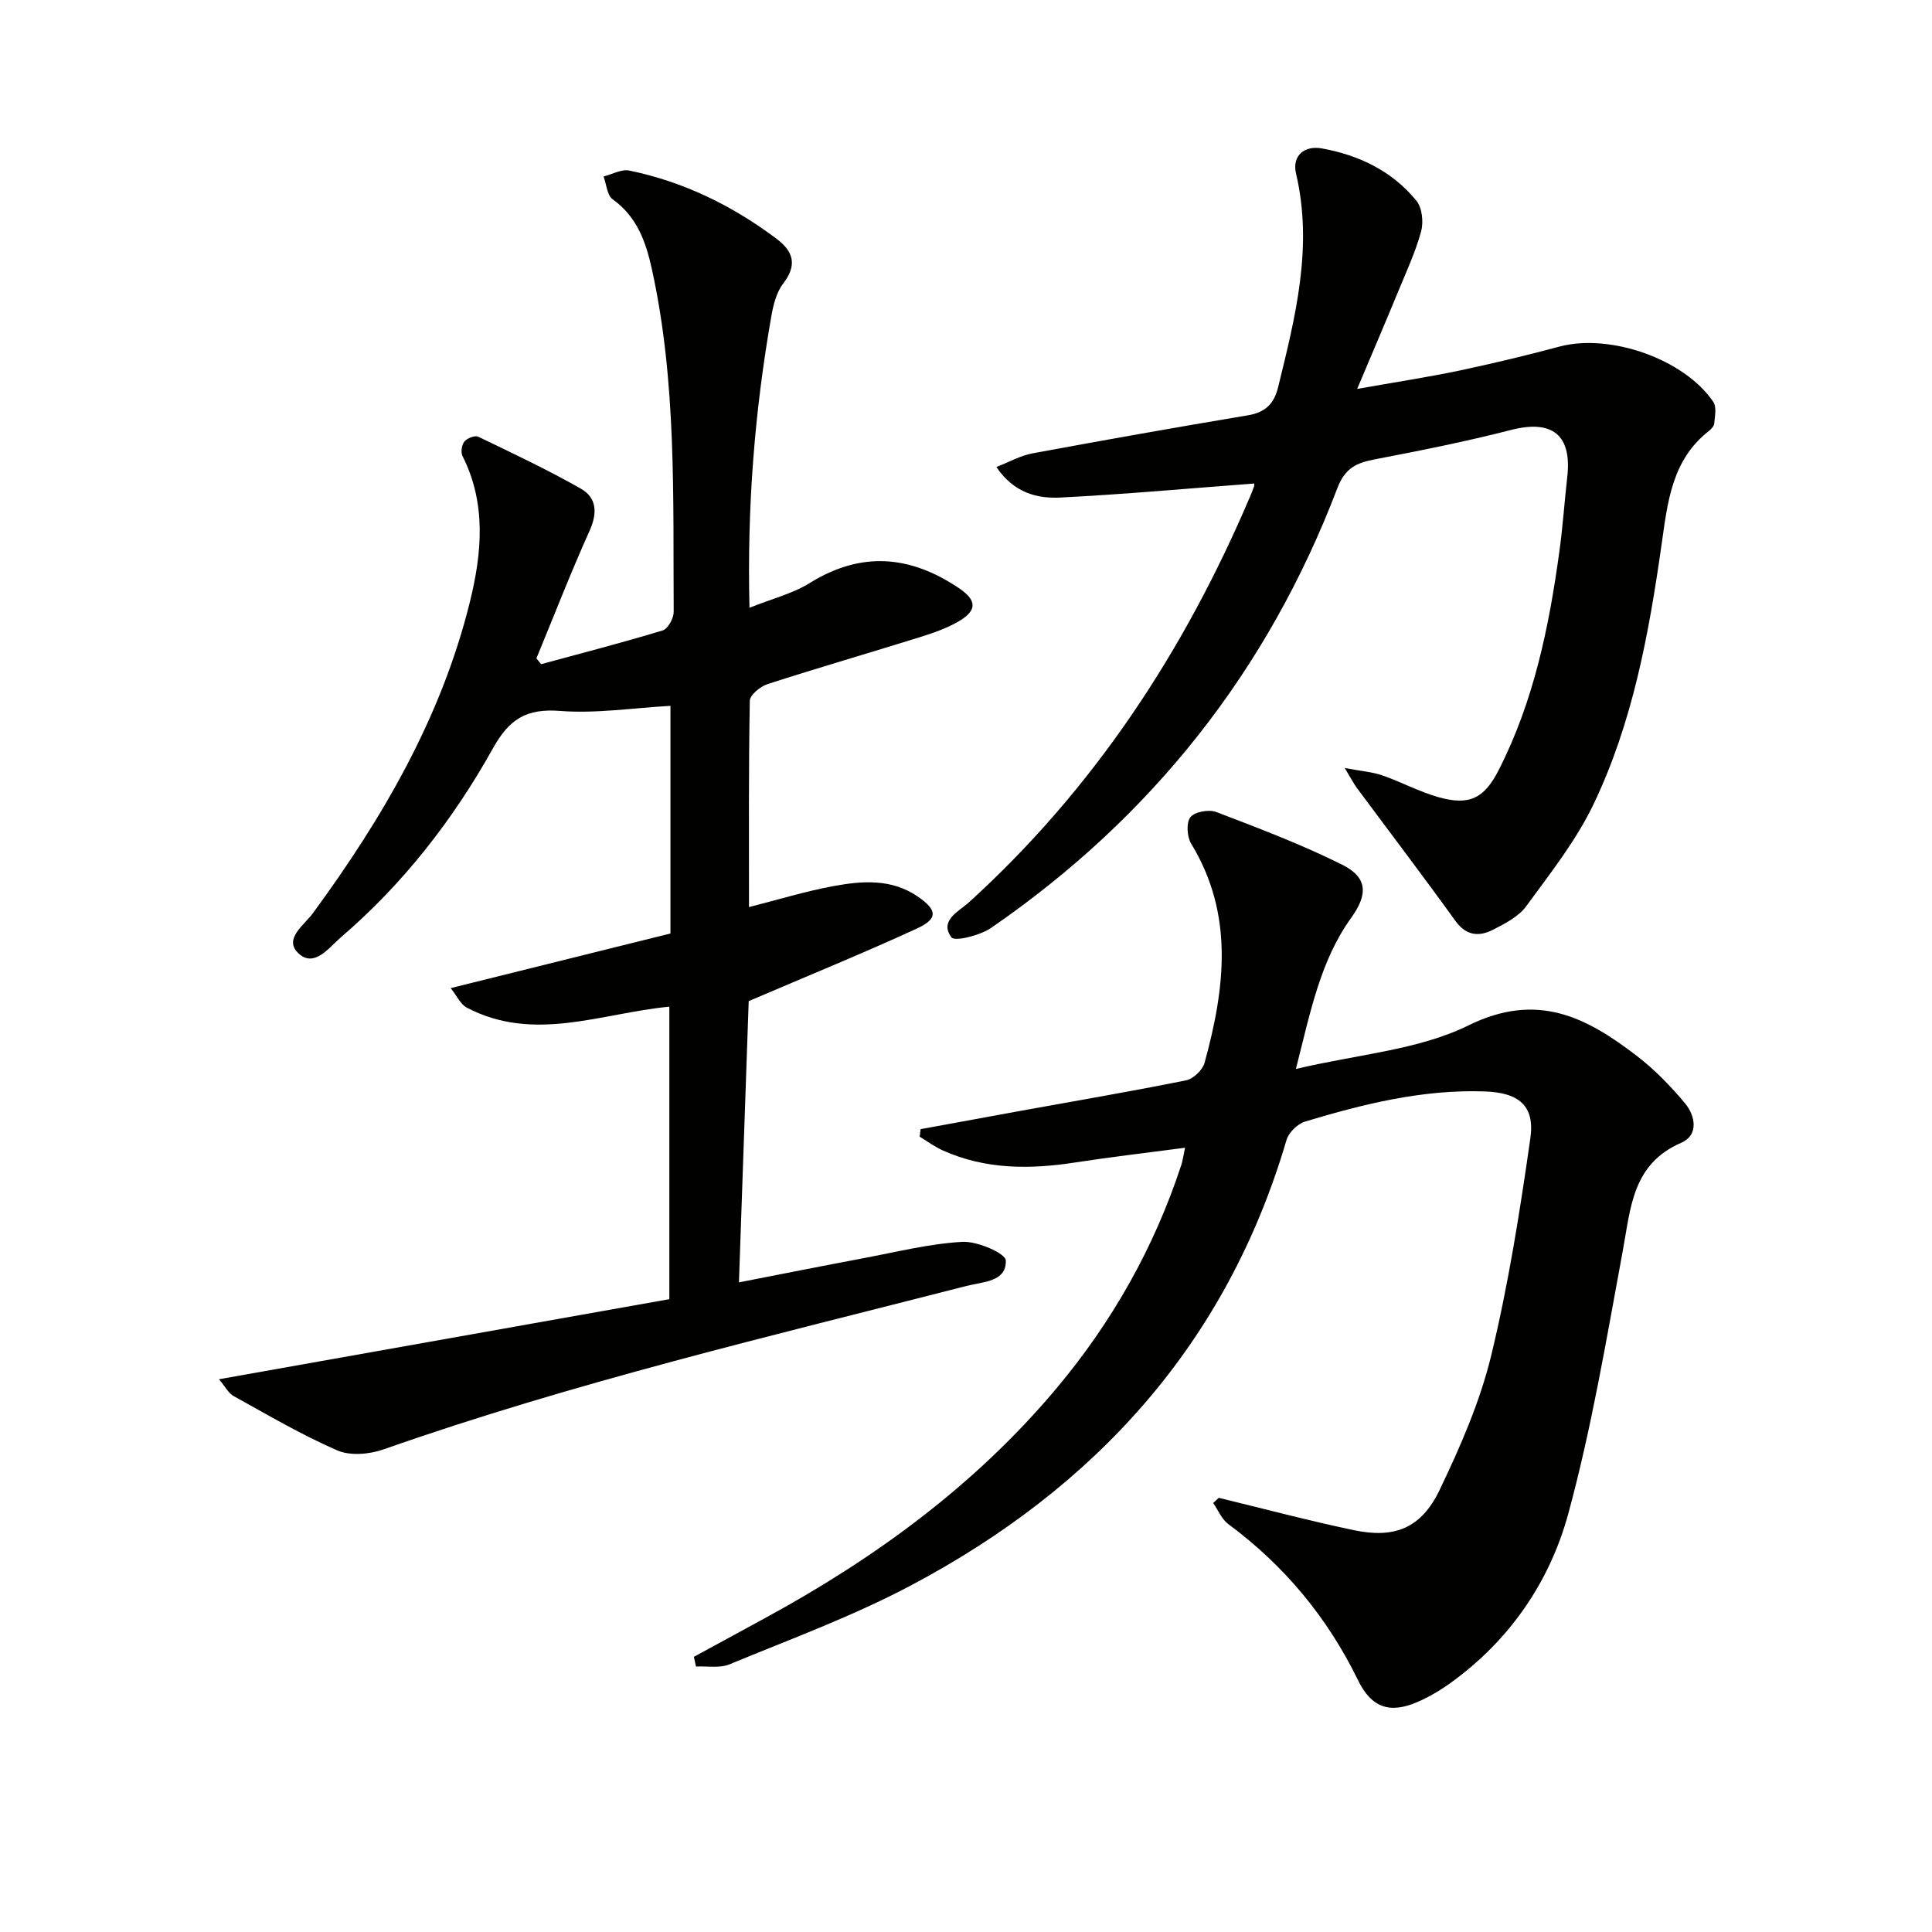
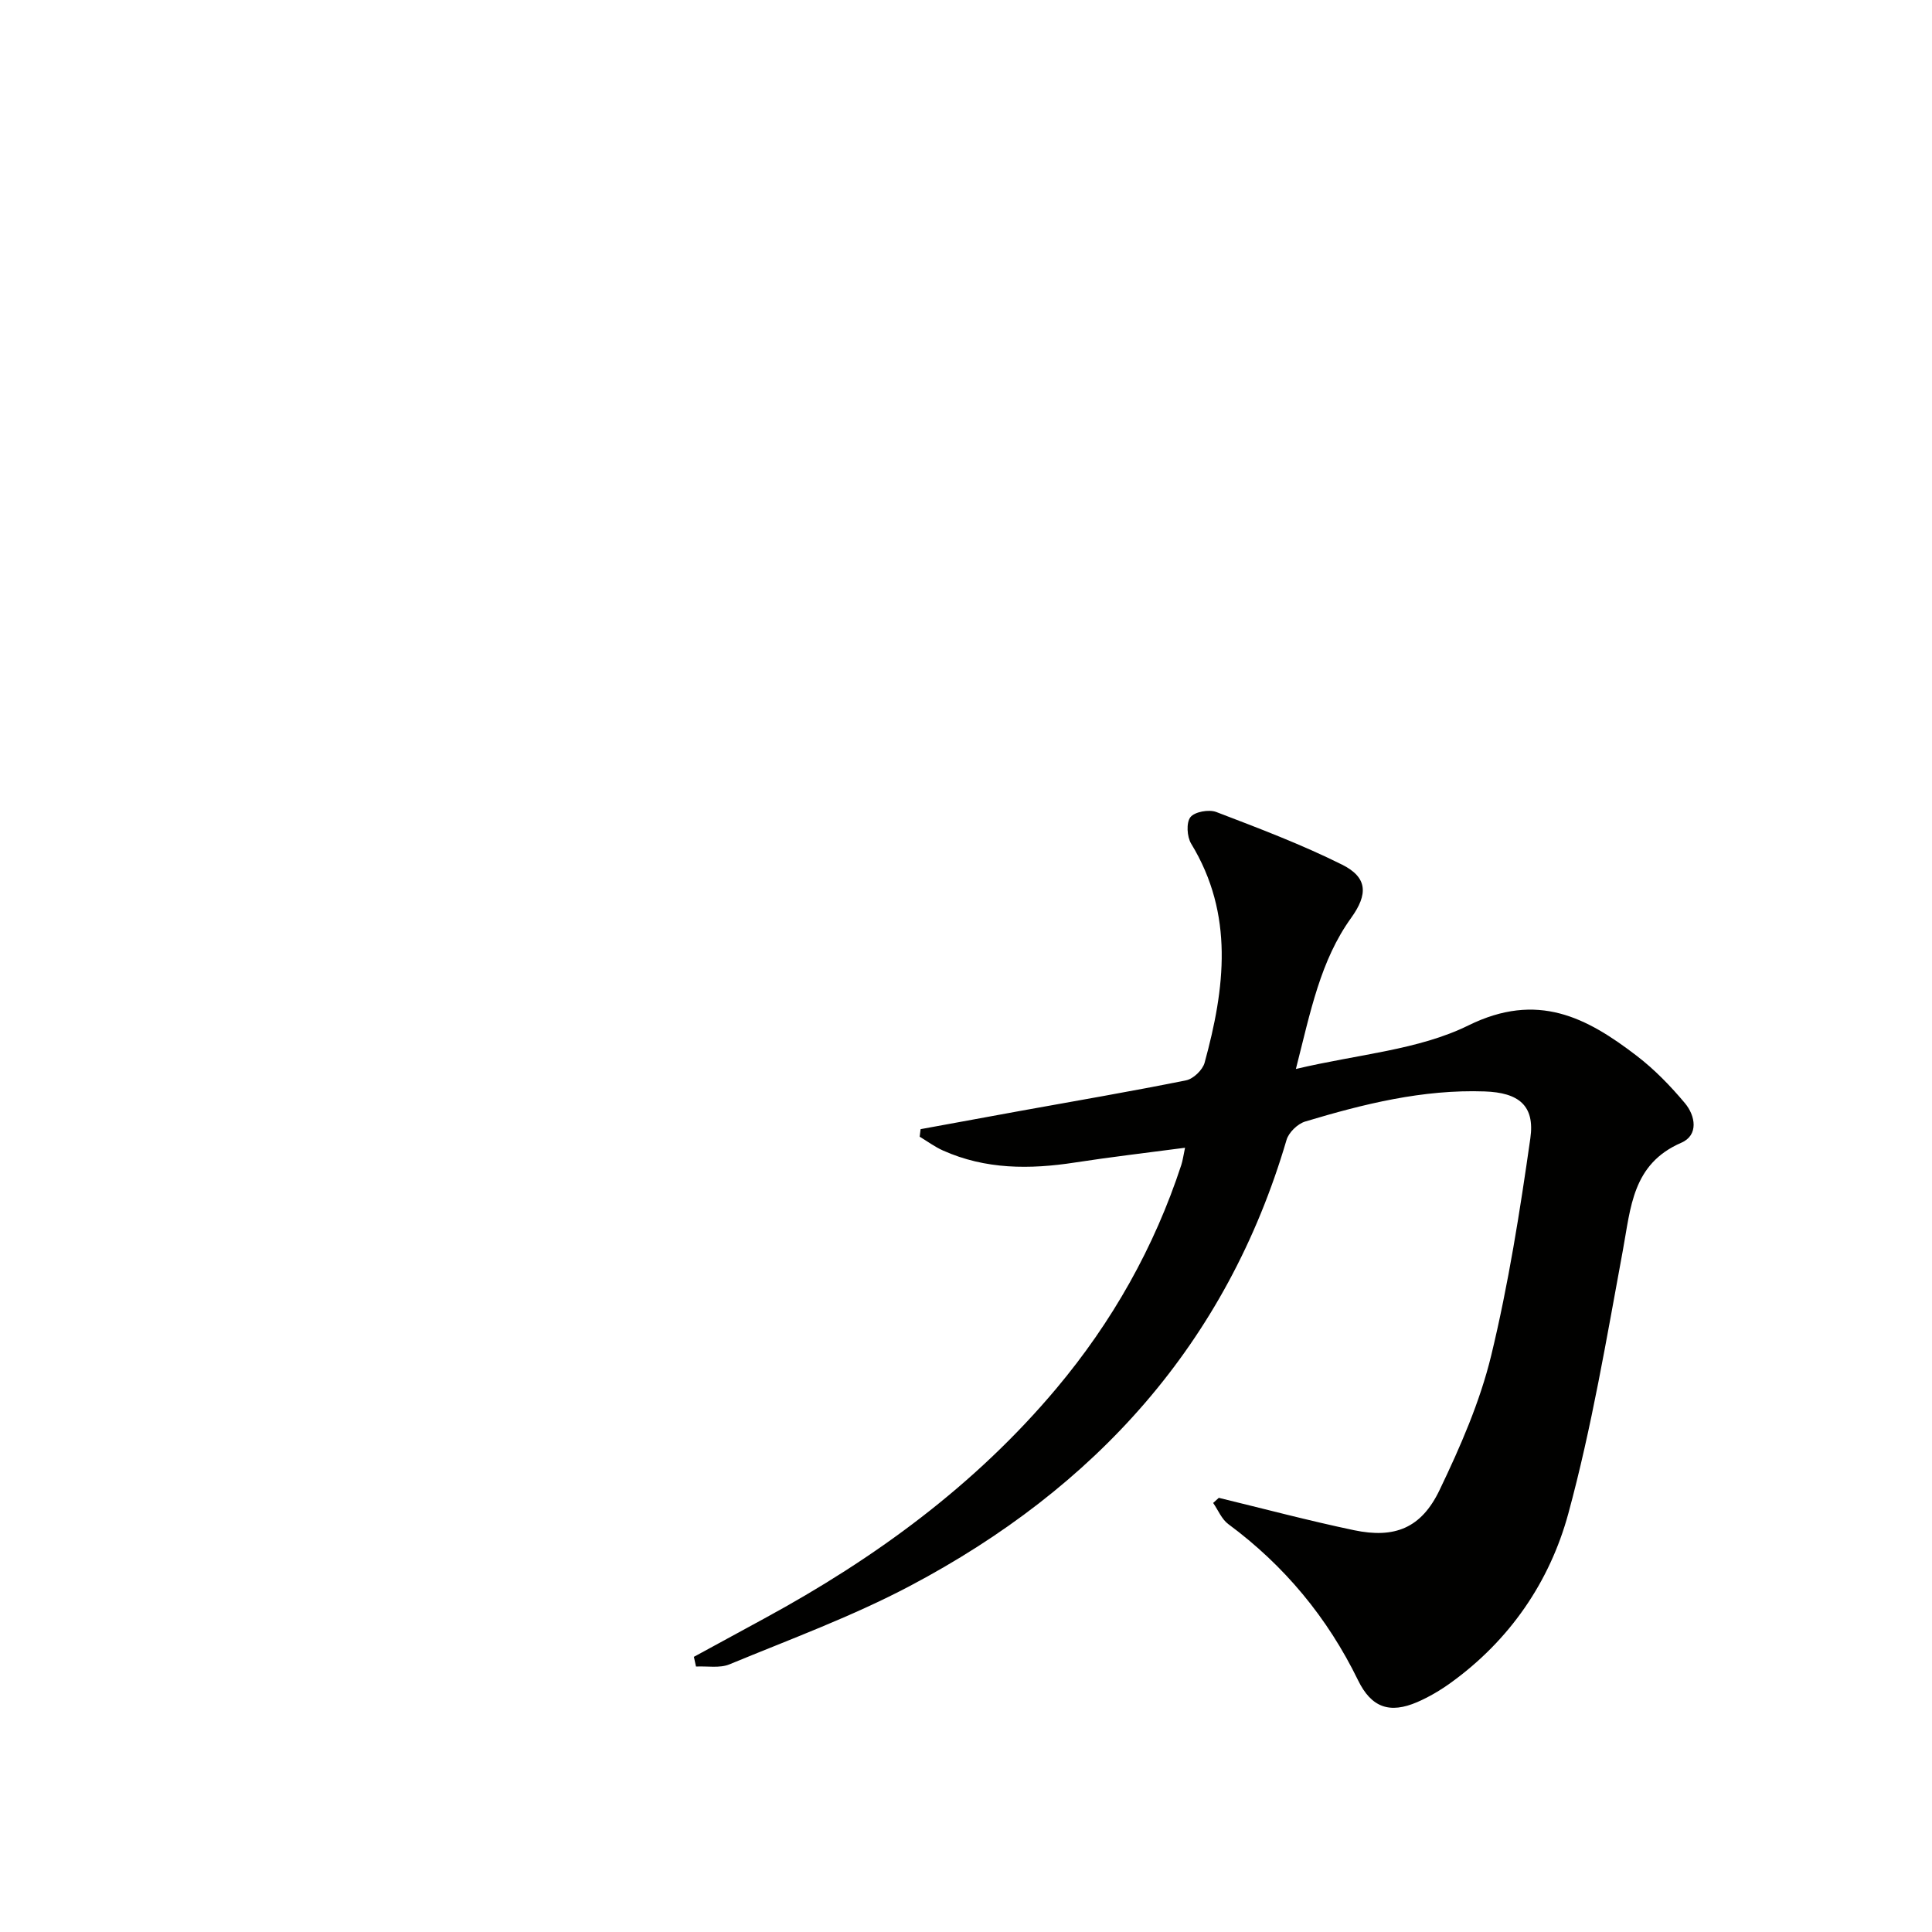
<svg xmlns="http://www.w3.org/2000/svg" enable-background="new 0 0 400 400" viewBox="0 0 400 400">
-   <path d="m45.34 285.56c31.56-5.61 62.24-11.07 93.24-16.58 0-20.5 0-40.52 0-60.56-14.11 1.35-28.04 7.52-41.97.18-1.25-.66-1.97-2.35-3.3-4.02 15.68-3.9 30.65-7.62 45.5-11.31 0-16.23 0-31.52 0-47.13-7.76.43-15.38 1.63-22.86 1.05-6.95-.54-10.51 1.67-13.89 7.74-8.22 14.74-18.56 28.04-31.46 39.11-2.47 2.12-5.5 6.37-8.76 3.38-3.24-2.97 1.11-5.86 2.92-8.32 14.46-19.71 26.64-40.58 32.54-64.54 2.48-10.08 3.42-20.32-1.55-30.16-.39-.78-.15-2.32.41-3 .57-.69 2.18-1.31 2.86-.98 7.15 3.44 14.34 6.83 21.23 10.75 3.3 1.87 3.48 5.02 1.82 8.71-3.92 8.7-7.37 17.61-11.01 26.43.32.4.64.8.97 1.2 8.41-2.28 16.85-4.46 25.18-6.99 1.08-.33 2.28-2.53 2.27-3.86-.15-23.75.63-47.58-4.53-71-1.23-5.58-3.06-10.79-8.09-14.38-1.17-.83-1.3-3.12-1.9-4.74 1.78-.45 3.71-1.56 5.33-1.23 11.24 2.32 21.34 7.25 30.5 14.14 3.53 2.65 4.29 5.46 1.34 9.29-1.41 1.83-2.04 4.46-2.45 6.82-3.42 19.53-5.02 39.21-4.51 60.27 4.54-1.82 8.88-2.89 12.49-5.13 10.63-6.59 20.69-5.75 30.79 1.01 3.74 2.5 4 4.61.04 6.93-2.53 1.48-5.41 2.46-8.24 3.34-10.42 3.25-20.91 6.29-31.3 9.64-1.51.49-3.69 2.25-3.71 3.46-.26 14.15-.17 28.3-.17 42.72 6.09-1.54 11.77-3.3 17.58-4.36 5.89-1.08 11.94-1.53 17.32 2.15 4.09 2.8 4.29 4.61-.11 6.64-11.09 5.11-22.42 9.72-34.85 15.04-.62 17.86-1.3 37.58-2.02 58.23 9.21-1.79 17.45-3.44 25.7-4.99 6.84-1.28 13.67-3.01 20.56-3.4 3.08-.17 8.93 2.37 8.99 3.85.17 4.44-4.71 4.4-8.13 5.28-40.49 10.38-81.19 19.95-120.7 33.84-2.91 1.02-6.89 1.38-9.58.21-7.41-3.22-14.42-7.36-21.51-11.28-1.03-.59-1.67-1.9-2.98-3.45z" fill="#010100" />
  <path d="m252.34 310.11c9.32 2.26 18.6 4.73 27.98 6.7 8.43 1.77 13.95-.42 17.73-8.32 4.29-8.94 8.35-18.23 10.68-27.82 3.58-14.79 5.96-29.91 8.11-44.99.98-6.82-2.44-9.47-9.45-9.71-12.82-.45-25.05 2.59-37.16 6.23-1.57.47-3.42 2.26-3.87 3.82-12.42 42.23-39.64 72.07-77.9 92.3-11.99 6.34-24.85 11.06-37.42 16.26-2.03.84-4.61.34-6.94.46-.15-.67-.29-1.34-.44-2.01 4.87-2.65 9.75-5.31 14.62-7.96 22.86-12.42 43.59-27.54 60.43-47.6 11.56-13.78 20.26-29.18 25.87-46.29.3-.93.42-1.92.77-3.55-7.87 1.04-15.37 1.91-22.82 3.06-9.34 1.44-18.51 1.45-27.32-2.5-1.69-.76-3.21-1.89-4.8-2.85.06-.52.13-1.04.19-1.56 6.9-1.26 13.8-2.54 20.7-3.79 11.43-2.07 22.88-4.02 34.27-6.32 1.5-.3 3.42-2.15 3.83-3.64 4.21-15.39 6.16-30.68-2.78-45.35-.87-1.43-1.05-4.35-.16-5.49.87-1.12 3.82-1.65 5.34-1.08 8.79 3.36 17.64 6.71 26.05 10.9 5.32 2.65 5.41 6.14 1.89 11.03-6.35 8.83-8.37 19.21-11.44 31.28 12.87-3.06 25.35-3.91 35.72-9.02 14.28-7.03 24.45-1.69 34.89 6.33 3.66 2.81 6.95 6.21 9.92 9.75 2.2 2.62 2.89 6.64-.73 8.21-10.16 4.4-10.46 13.42-12.11 22.31-3.37 18.24-6.43 36.61-11.29 54.48-3.85 14.13-12.14 26.23-24.36 35.04-2.14 1.54-4.47 2.92-6.89 3.97-5.75 2.49-9.53 1.13-12.28-4.51-6.33-12.98-15.25-23.74-26.86-32.33-1.38-1.02-2.11-2.9-3.14-4.38.39-.36.78-.71 1.17-1.06z" fill="#010100" />
-   <path d="m259.65 100.11c-13.63 1.02-26.84 2.23-40.08 2.9-4.77.24-9.58-.89-13.29-6.32 2.8-1.09 5.05-2.38 7.46-2.82 14.84-2.75 29.71-5.39 44.6-7.88 3.59-.6 5.42-2.32 6.28-5.83 3.57-14.55 7.28-29.03 3.71-44.22-.88-3.77 1.81-5.84 5.3-5.22 7.68 1.37 14.59 4.68 19.61 10.82 1.2 1.46 1.51 4.43.99 6.36-1.17 4.29-3.08 8.38-4.78 12.52-2.58 6.26-5.25 12.48-8.46 20.1 7.96-1.41 14.58-2.42 21.12-3.79 6.97-1.47 13.91-3.14 20.79-4.98 10.42-2.77 25.82 2.57 31.83 11.47.71 1.05.31 2.94.19 4.42-.04.57-.62 1.21-1.13 1.6-7.7 6.04-8.53 14.76-9.79 23.58-2.62 18.44-5.99 36.83-14.1 53.74-3.61 7.53-8.96 14.28-13.93 21.08-1.57 2.15-4.36 3.57-6.83 4.84-2.89 1.48-5.55 1.31-7.8-1.8-6.69-9.28-13.62-18.39-20.44-27.58-.58-.78-1.03-1.67-2.49-4.09 3.49.66 5.73.81 7.77 1.52 3.9 1.35 7.59 3.36 11.55 4.49 6.49 1.85 9.56.3 12.57-5.61 7.27-14.26 10.43-29.68 12.57-45.36.7-5.1 1.04-10.24 1.62-15.36.97-8.68-3.15-11.86-11.66-9.67-9.3 2.39-18.74 4.27-28.17 6.08-3.79.72-6.19 1.78-7.78 5.98-14.4 37.78-38.42 68.14-71.71 91.05-2.27 1.56-7.53 2.85-8.19 1.94-2.57-3.53 1.56-5.36 3.66-7.28 25.82-23.48 44.49-51.88 58.1-83.81.33-.77.65-1.53.91-2.32.08-.28 0-.63 0-.55z" fill="#010100" />
</svg>